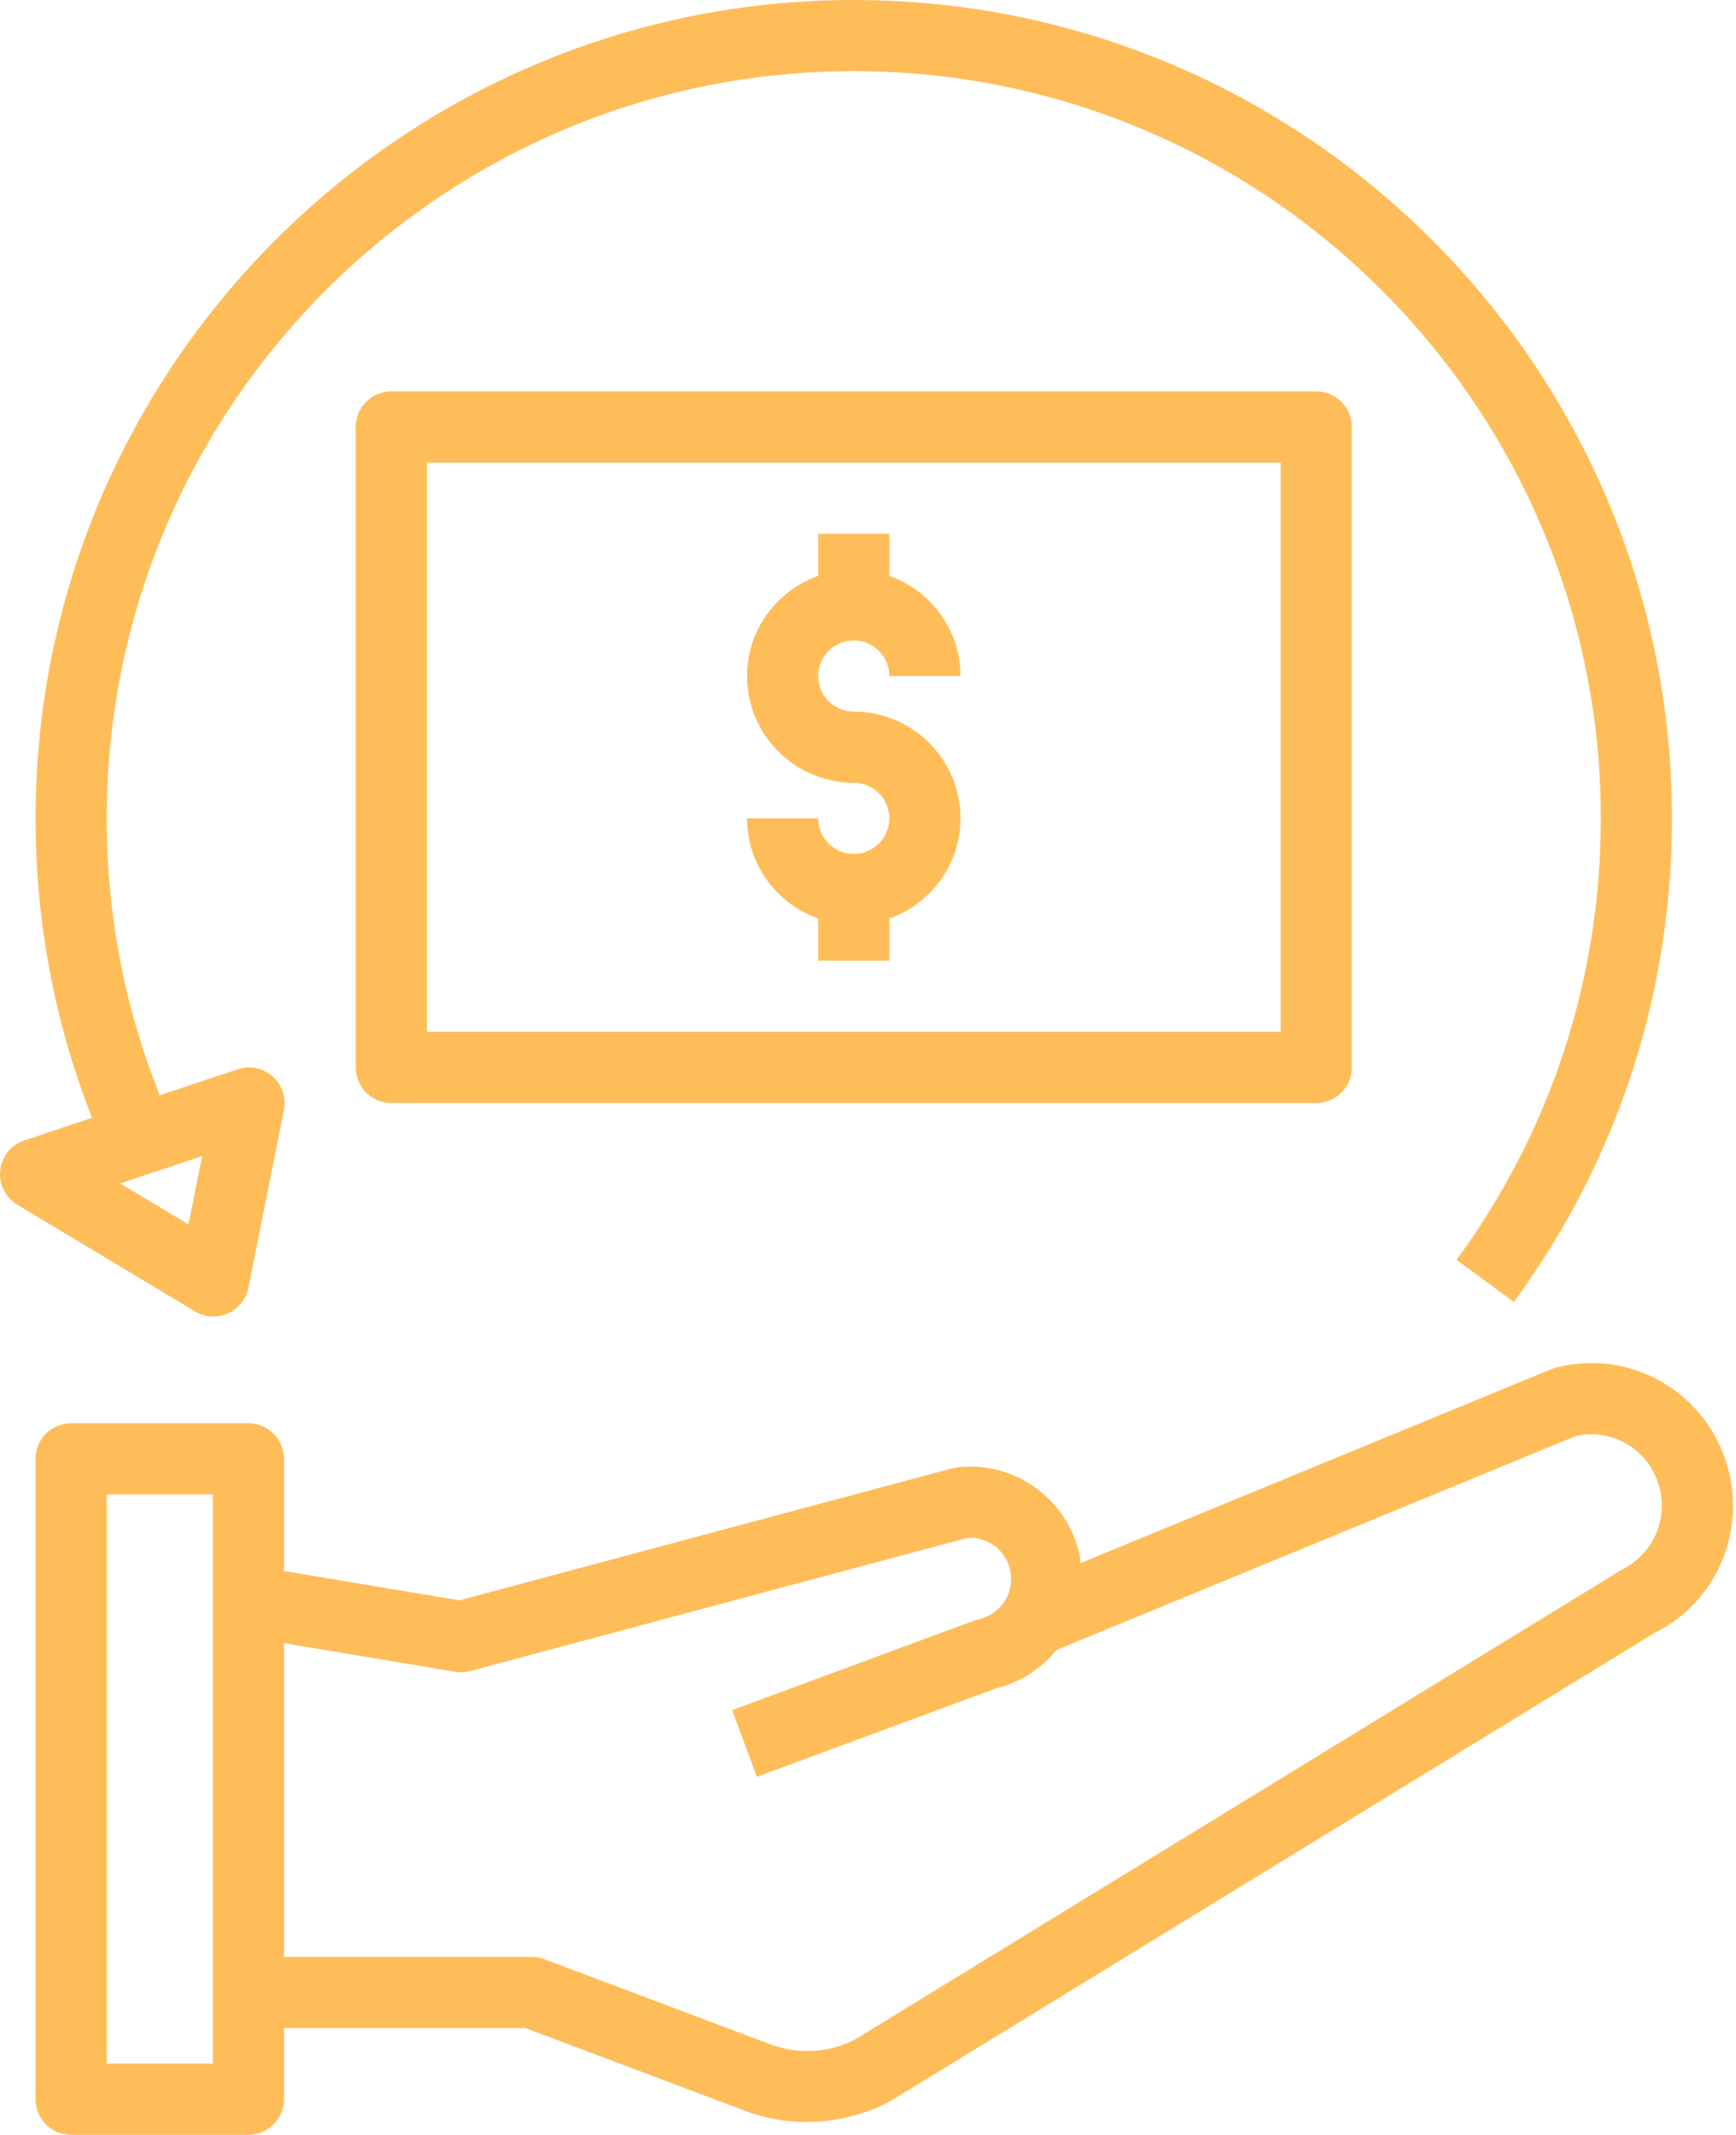
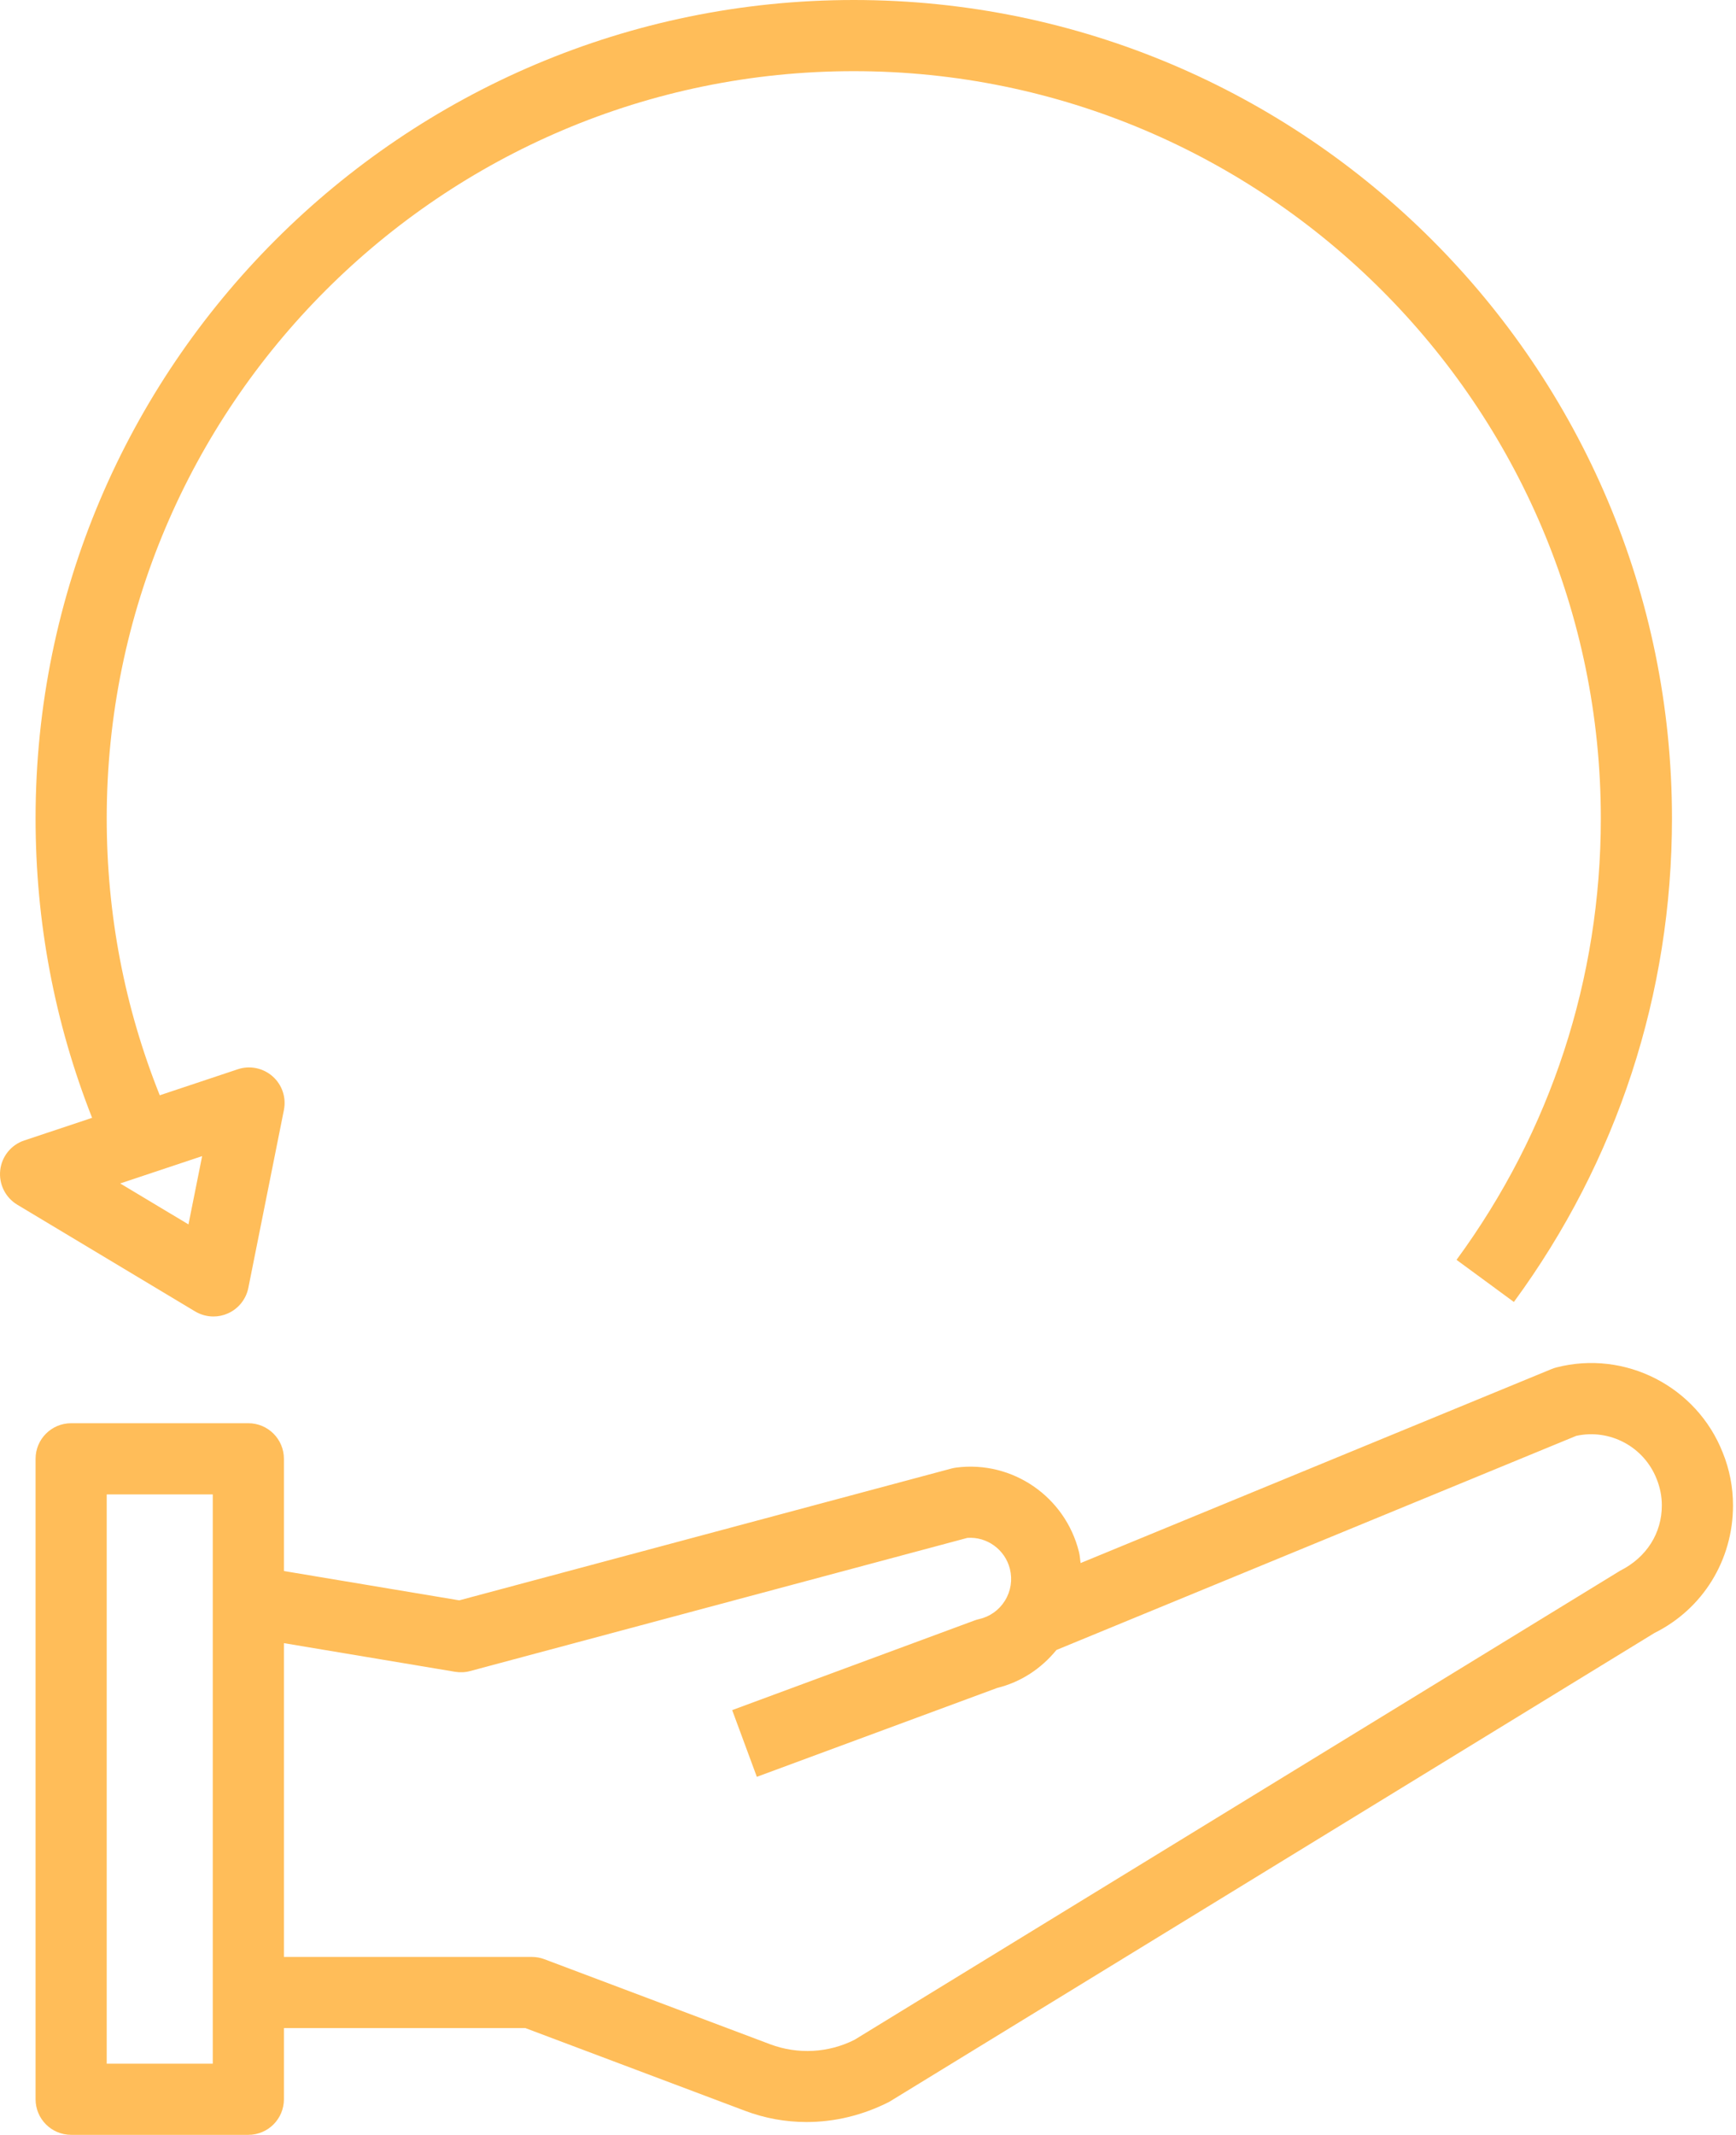
<svg xmlns="http://www.w3.org/2000/svg" fill="#ffbd59" height="60" preserveAspectRatio="xMidYMid meet" version="1" viewBox="8.0 2.0 48.8 60.0" width="48.8" zoomAndPan="magnify">
  <g id="change1_1">
    <path d="M56.716,44.31c0-0.513-0.098-1.016-0.289-1.485c-0.732-1.859-2.744-2.89-4.675-2.393c-0.045,0.012-0.09,0.026-0.133,0.044 L38.376,45.93c-0.015-0.106-0.02-0.213-0.047-0.318c-0.386-1.547-1.867-2.568-3.445-2.366c-0.045,0.006-0.09,0.015-0.134,0.026 L20.91,46.978l-4.929-0.824V43c0-0.553-0.448-1-1-1H10c-0.552,0-1,0.447-1,1v18c0,0.553,0.448,1,1,1h4.981c0.552,0,1-0.447,1-1v-2 h6.788l6.175,2.325c0.556,0.21,1.14,0.315,1.729,0.315c0.786,0,1.579-0.188,2.325-0.568l21.51-13.177 C55.869,47.219,56.716,45.845,56.716,44.31z M13.981,60H11V44h2.981V60z M53.54,46.147L32.022,59.328 c-0.734,0.372-1.6,0.417-2.373,0.126l-6.346-2.39C23.19,57.021,23.071,57,22.951,57h-6.97v-8.819l4.812,0.805 c0.14,0.023,0.286,0.017,0.424-0.021l13.975-3.742c0.547-0.041,1.06,0.324,1.197,0.872c0.076,0.306,0.027,0.622-0.139,0.891 c-0.165,0.267-0.423,0.45-0.727,0.519c-0.043,0.01-0.086,0.022-0.128,0.038l-6.813,2.52l0.693,1.875l6.756-2.498 c0.666-0.164,1.238-0.542,1.666-1.067l14.612-6.018c0.94-0.205,1.901,0.3,2.26,1.211c0.097,0.24,0.146,0.49,0.146,0.744 C54.716,45.08,54.295,45.768,53.54,46.147z" fill="inherit" />
  </g>
  <g id="change1_2">
-     <path d="M32,26c-0.551,0-1-0.448-1-1h-2c0,1.302,0.839,2.402,2,2.816V29h2v-1.184c1.161-0.414,2-1.514,2-2.816c0-1.654-1.346-3-3-3 c-0.551,0-1-0.448-1-1s0.449-1,1-1s1,0.448,1,1h2c0-1.302-0.839-2.402-2-2.816V17h-2v1.184c-1.161,0.414-2,1.514-2,2.816 c0,1.654,1.346,3,3,3c0.551,0,1,0.448,1,1S32.551,26,32,26z" fill="inherit" />
-   </g>
+     </g>
  <g id="change1_3">
-     <path d="M19,13c-0.552,0-1,0.447-1,1v18c0,0.553,0.448,1,1,1h26c0.552,0,1-0.447,1-1V14c0-0.553-0.448-1-1-1H19z M44,31H20V15h24V31 z" fill="inherit" />
-   </g>
+     </g>
  <g id="change1_4">
    <path d="M8.006,34.891c-0.042,0.389,0.145,0.766,0.479,0.967l5,3C13.643,38.952,13.821,39,14,39c0.138,0,0.275-0.028,0.405-0.086 c0.297-0.131,0.512-0.399,0.576-0.718l1-5c0.07-0.35-0.051-0.71-0.319-0.946c-0.266-0.234-0.64-0.312-0.978-0.198l-2.193,0.731 C11.502,30.312,11,27.7,11,25c0-11.579,9.42-21,21-21s21,9.421,21,21c0,4.501-1.403,8.792-4.056,12.408l1.612,1.184 C53.463,34.629,55,29.93,55,25C55,12.317,44.682,2,32,2S9,12.317,9,25c0,2.916,0.535,5.741,1.589,8.417l-1.906,0.635 C8.313,34.175,8.048,34.503,8.006,34.891z M13.682,34.493l-0.384,1.919l-1.919-1.151L13.682,34.493z" fill="inherit" />
  </g>
</svg>